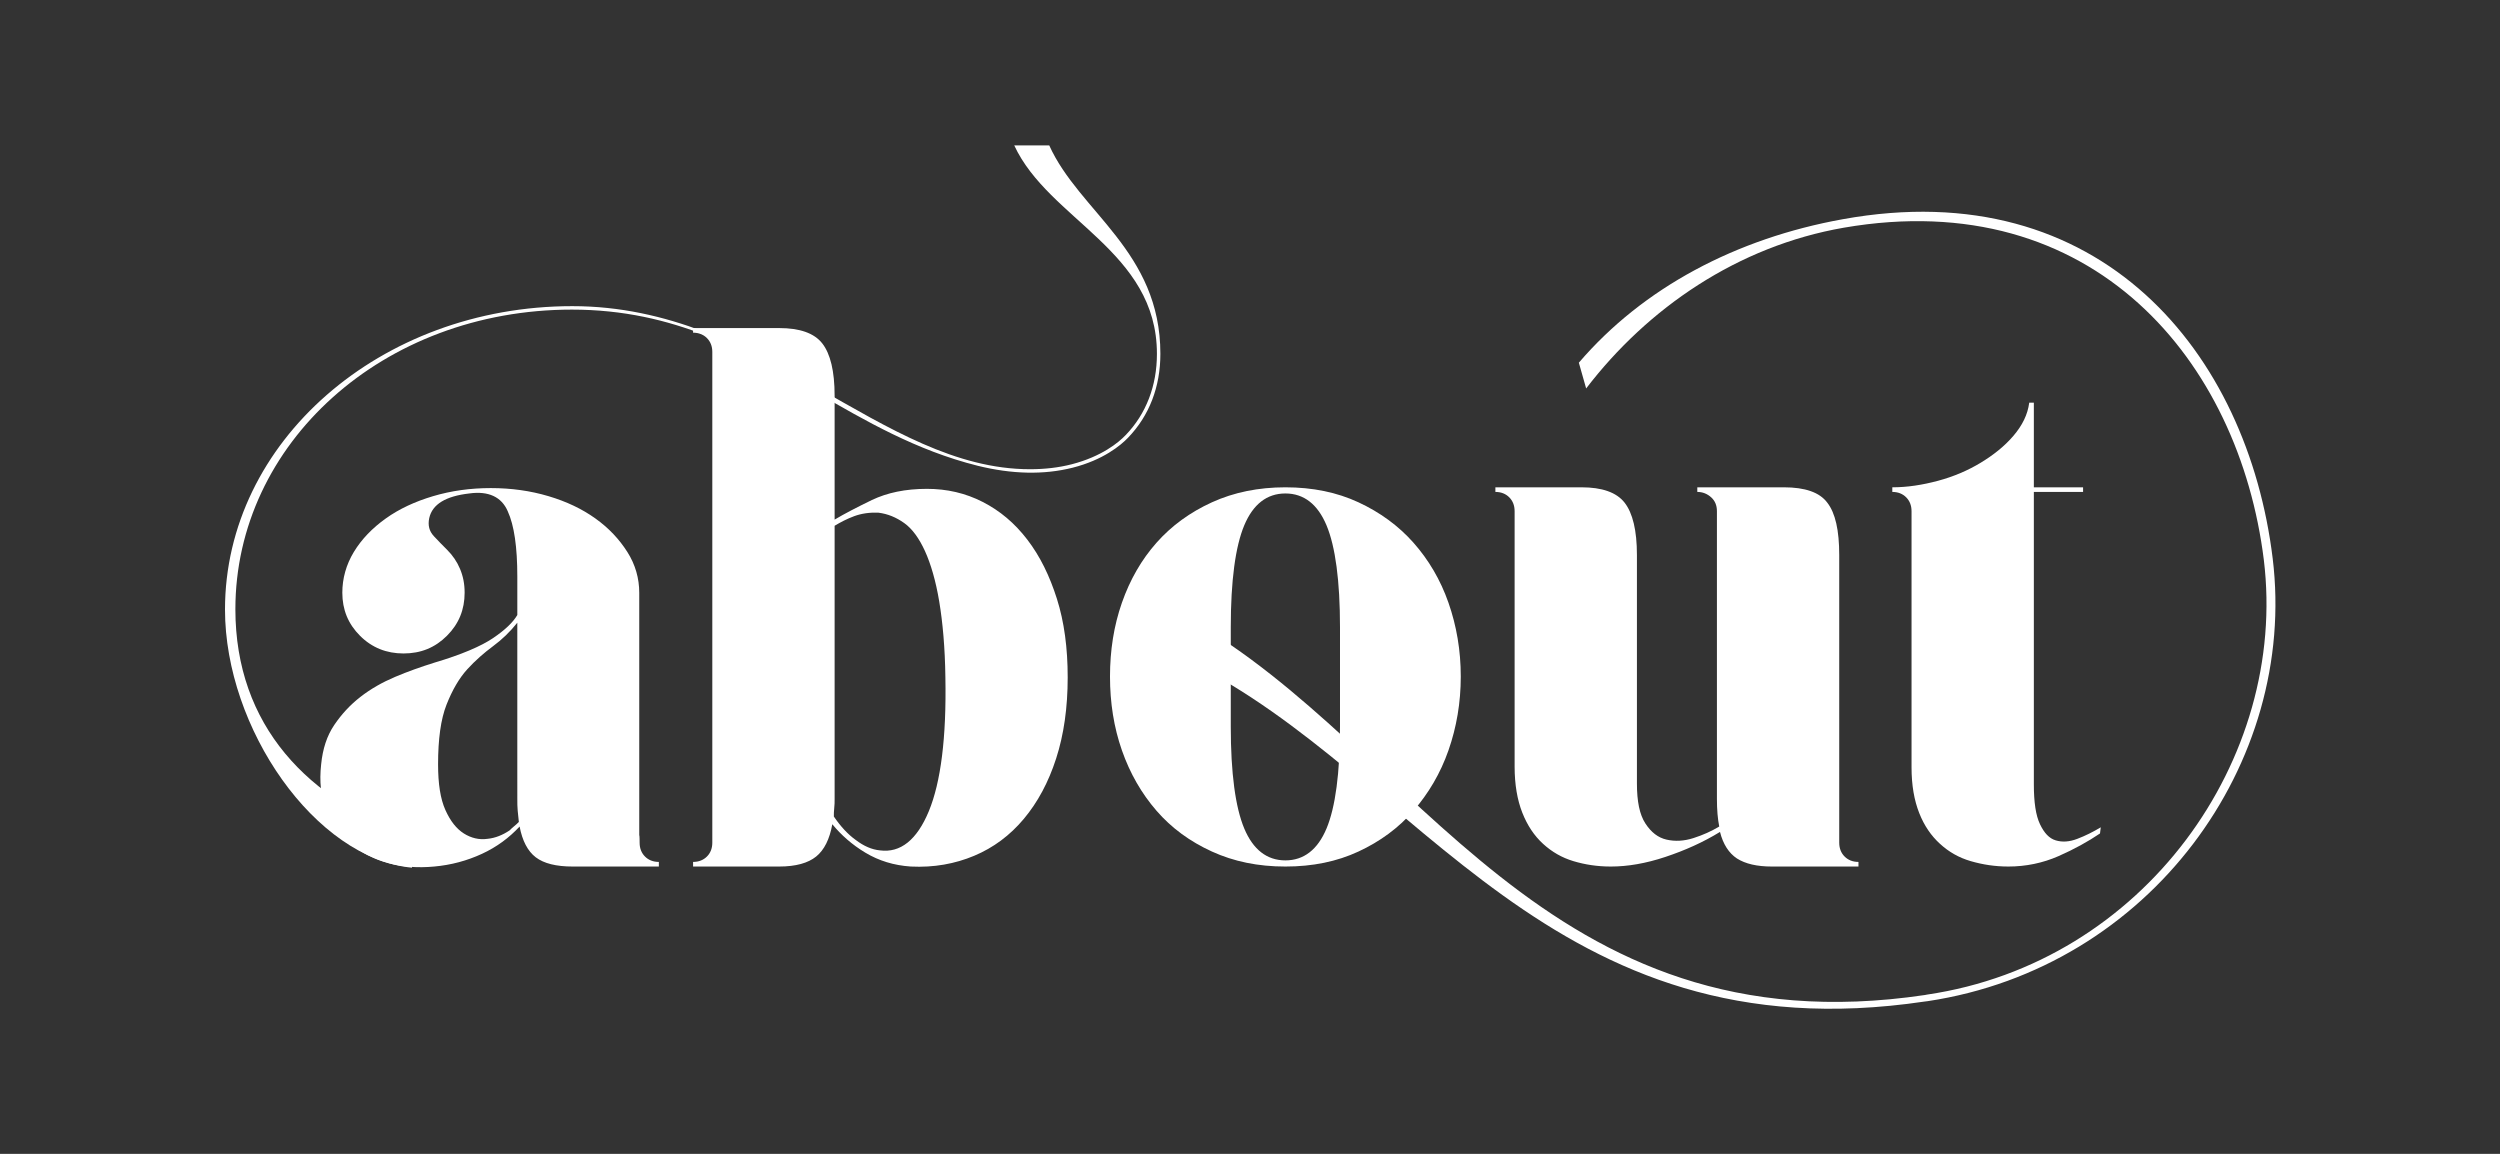
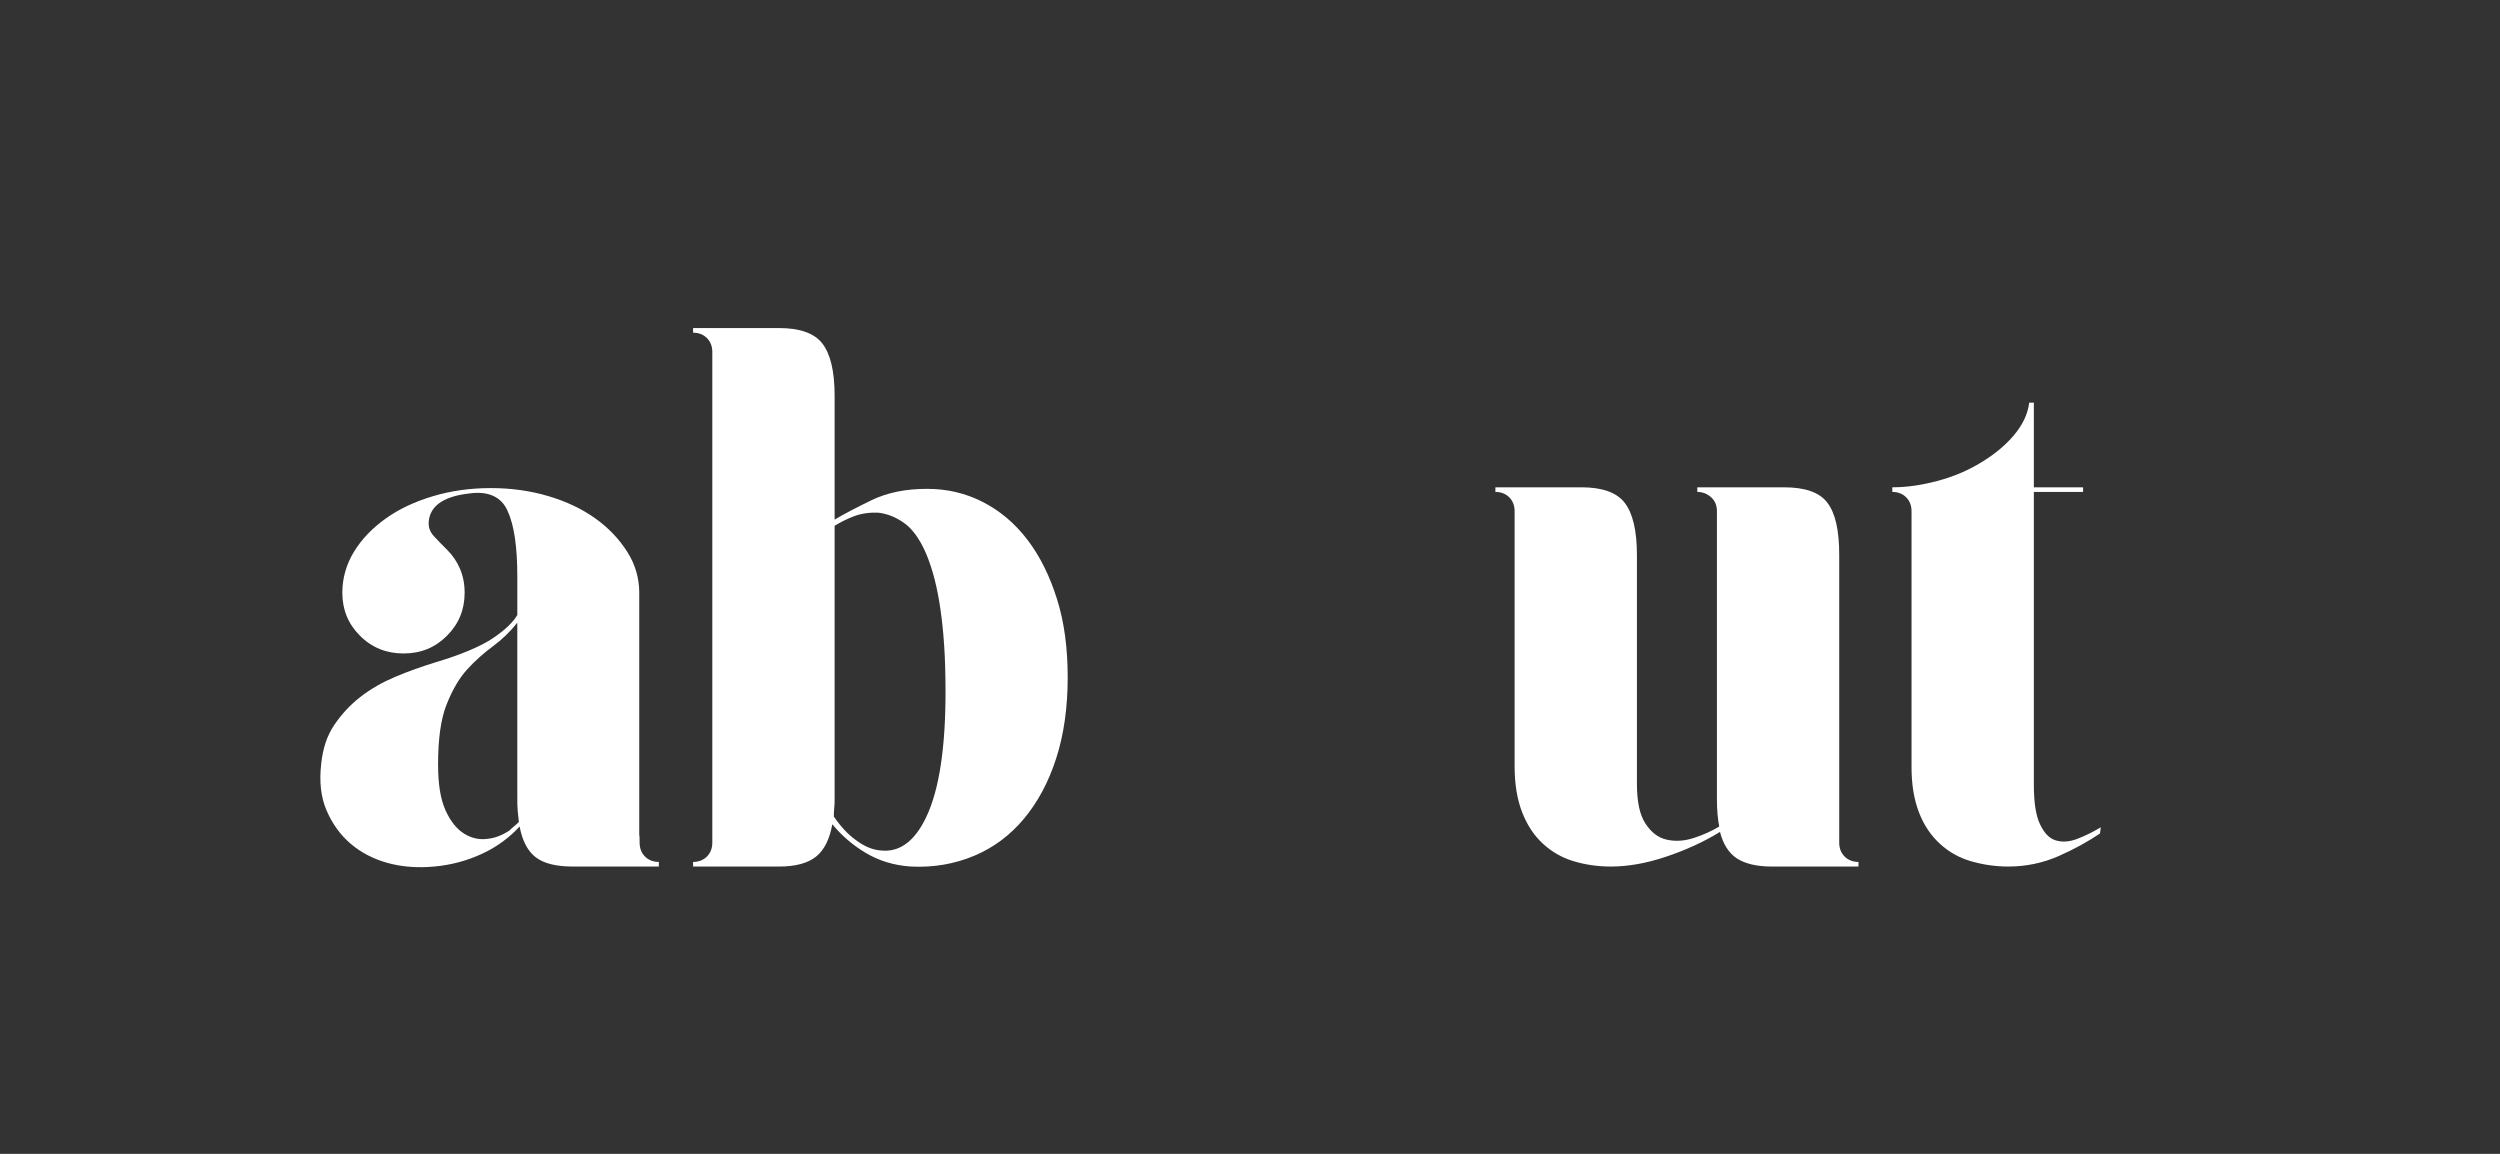
<svg xmlns="http://www.w3.org/2000/svg" version="1.1" id="Layer_1" x="0px" y="0px" viewBox="-62 270.9 650 300" enable-background="new -62 270.9 650 300" xml:space="preserve">
  <rect x="-62" y="270.9" width="650" height="300" fill="#333333" stroke="none" />
  <g>
    <g>
      <path fill="#FFFFFF" d="M104.3,490c0,1.5,0.5,2.7,1.4,3.6c0.9,0.9,2.1,1.4,3.6,1.4v1.2H86.9c-4.3,0-7.5-0.8-9.6-2.4    c-2.1-1.6-3.5-4.3-4.2-8c-2.7,2.9-5.9,5.3-9.8,7.1c-3.9,1.8-8,2.9-12.4,3.3c-4.3,0.4-8.3,0.1-12-0.9c-3.7-1-7-2.7-9.7-5    c-2.7-2.3-4.8-5.2-6.3-8.7c-1.5-3.5-1.9-7.5-1.4-12c0.4-4,1.5-7.4,3.4-10.2c1.9-2.8,4.1-5.2,6.8-7.3c2.7-2.1,5.7-3.8,9-5.2    c3.3-1.4,6.7-2.6,10.2-3.7c7.1-2.1,12.2-4.3,15.3-6.4c3.1-2.1,5.2-4.1,6.3-6v-10c0-7.6-0.8-13.3-2.5-17c-1.6-3.7-5-5.3-10-4.6    c-6.1,0.7-9.6,2.8-10.4,6.4c-0.4,1.9,0,3.4,1.2,4.7c1.2,1.3,2.3,2.4,3.4,3.5c1.5,1.5,2.6,3.1,3.4,5c0.8,1.9,1.2,3.9,1.2,6.2    c0,4.4-1.5,8.1-4.6,11.2c-3.1,3.1-6.8,4.6-11.3,4.6c-4.4,0-8.2-1.5-11.3-4.6c-3.1-3.1-4.6-6.8-4.6-11.2c0-3.7,1-7.3,3-10.6    c2-3.3,4.8-6.2,8.3-8.7c3.5-2.5,7.6-4.4,12.3-5.8c4.7-1.4,9.7-2.1,15-2.1c5.3,0,10.3,0.7,15,2.1c4.7,1.4,8.7,3.3,12.2,5.8    c3.5,2.5,6.2,5.4,8.3,8.7c2.1,3.3,3.1,6.9,3.1,10.6v56.4v1.4v5.2C104.3,488,104.3,490,104.3,490z M70.5,486.8    c0.4-0.4,0.8-0.8,1.2-1.1c0.4-0.3,0.8-0.7,1.2-1.1c-0.1-0.9-0.2-1.9-0.3-2.9c-0.1-1-0.1-2-0.1-3.1V471v-38.2    c-1.9,2.4-4,4.4-6.3,6.1c-2.3,1.7-4.6,3.7-6.7,6c-2.1,2.3-3.9,5.4-5.4,9.2c-1.5,3.8-2.2,9-2.2,15.5c0,5.1,0.6,9,1.9,11.9    c1.3,2.9,2.9,4.9,4.8,6.1c1.9,1.2,4,1.7,6.1,1.4C66.8,488.8,68.7,488,70.5,486.8z" />
      <path fill="#FFFFFF" d="M179,398c5.2,0,10,1.1,14.5,3.4c4.5,2.3,8.3,5.5,11.6,9.8c3.3,4.3,5.8,9.4,7.7,15.4    c1.9,6,2.8,12.8,2.8,20.4c0,7.9-1,14.9-3,21.1c-2,6.2-4.8,11.4-8.4,15.7c-3.6,4.3-7.9,7.5-12.9,9.6c-5,2.1-10.5,3.1-16.5,2.8    c-4.4-0.3-8.3-1.5-11.8-3.6c-3.5-2.1-6.3-4.6-8.6-7.4c-0.7,3.9-2.1,6.7-4.2,8.4c-2.1,1.7-5.3,2.6-9.6,2.6h-22.4V495    c1.5,0,2.7-0.5,3.6-1.4c0.9-0.9,1.4-2.1,1.4-3.6v-6.2V466v-65.6v-14v-24c0-1.5-0.5-2.7-1.4-3.6c-0.9-0.9-2.1-1.4-3.6-1.4v-1.2    h22.4c5.3,0,9.1,1.3,11.2,4c2.1,2.7,3.2,7.2,3.2,13.6V386v13.4v6.6c2.5-1.5,5.8-3.2,9.7-5.1C168.7,399,173.4,398,179,398z     M166.8,492c5.3,0.7,9.6-2.7,12.7-10.2c3.1-7.5,4.6-19.1,4.3-34.8c-0.1-7.7-0.7-14.3-1.6-19.7c-0.9-5.4-2.2-9.8-3.7-13.1    c-1.5-3.3-3.3-5.8-5.4-7.3c-2.1-1.5-4.3-2.4-6.7-2.7c-2.3-0.1-4.4,0.2-6.3,0.9c-1.9,0.7-3.6,1.6-5.1,2.5v58.8v12.2    c0,0.8,0,1.6-0.1,2.4c-0.1,0.8-0.1,1.5-0.1,2.2c1.7,2.5,3.6,4.6,5.7,6.1C162.6,490.9,164.7,491.8,166.8,492z" />
-       <path fill="#FFFFFF" d="M272.2,397.6c7.1,0,13.4,1.3,19,3.9c5.6,2.6,10.4,6.1,14.3,10.5c3.9,4.4,7,9.6,9.1,15.6    c2.1,6,3.2,12.4,3.2,19.2s-1.1,13.2-3.2,19.2c-2.1,6-5.2,11.2-9.1,15.7c-3.9,4.5-8.7,8-14.3,10.6c-5.6,2.6-11.9,3.9-19,3.9    c-7.1,0-13.4-1.3-19.1-3.9c-5.7-2.6-10.5-6.1-14.4-10.6c-3.9-4.5-6.9-9.7-9-15.7c-2.1-6-3.1-12.4-3.1-19.2s1-13.2,3.1-19.2    c2.1-6,5.1-11.2,9-15.6c3.9-4.4,8.7-7.9,14.4-10.5C258.8,398.9,265.2,397.6,272.2,397.6z M286.4,434c0-12.1-1.2-21-3.5-26.5    c-2.3-5.5-5.9-8.3-10.7-8.3c-4.8,0-8.4,2.8-10.7,8.3c-2.3,5.5-3.5,14.4-3.5,26.5v12.8v13c0,12.1,1.2,21,3.5,26.5    c2.3,5.5,5.9,8.3,10.7,8.3c4.8,0,8.4-2.8,10.7-8.3c2.3-5.5,3.5-14.4,3.5-26.5v-13V434z" />
      <path fill="#FFFFFF" d="M417.6,493.6c0.9,0.9,2.1,1.4,3.6,1.4v1.2h-22.5c-3.9,0-6.9-0.7-9.1-2.1c-2.1-1.4-3.6-3.7-4.4-6.9    c-4.4,2.7-9.1,4.8-14.2,6.5c-5.1,1.7-9.8,2.5-14.2,2.5c-3.5,0-6.7-0.5-9.7-1.4c-3-0.9-5.6-2.4-7.9-4.5c-2.3-2.1-4.1-4.8-5.4-8.1    c-1.3-3.3-2-7.3-2-12v-25.6v-8.8v-32c0-1.5-0.5-2.7-1.4-3.6c-0.9-0.9-2.1-1.4-3.6-1.4v-1.2h22.4c5.3,0,9.1,1.3,11.2,4    c2.1,2.7,3.2,7.2,3.2,13.6v20.6v11.8v27c0,4.7,0.7,8.1,2.2,10.4c1.5,2.3,3.3,3.7,5.5,4.2c2.2,0.5,4.5,0.4,7-0.4    c2.5-0.8,4.7-1.8,6.7-3c-0.4-2-0.6-4.4-0.6-7.2v-74.8c0-1.5-0.5-2.7-1.5-3.6c-1-0.9-2.2-1.4-3.6-1.4v-1.2h22.5    c5.5,0,9.3,1.3,11.3,4c2.1,2.7,3.1,7.2,3.1,13.6v20.6V458v32C416.2,491.5,416.7,492.7,417.6,493.6z" />
      <path fill="#FFFFFF" d="M484,487.6c-3.1,2.1-6.7,4.1-10.8,5.9c-4.1,1.8-8.5,2.7-13,2.7c-3.5,0-6.7-0.5-9.8-1.4    c-3.1-0.9-5.7-2.4-8-4.5c-2.3-2.1-4.1-4.7-5.4-8c-1.3-3.3-2-7.2-2-11.9V415v-11.2c0-1.5-0.5-2.7-1.4-3.6c-0.9-0.9-2.1-1.4-3.6-1.4    v-1.2c3.9,0,7.8-0.6,11.9-1.7c4.1-1.1,7.8-2.7,11.1-4.7c3.3-2,6.2-4.3,8.5-7c2.3-2.7,3.7-5.5,4.1-8.6h1.2v22h12.8v1.2h-12.8v5V418    v56.8c0,4.7,0.5,8.1,1.6,10.4c1.1,2.3,2.4,3.7,4.1,4.2c1.7,0.5,3.5,0.4,5.6-0.4c2.1-0.8,4.1-1.8,6.1-3L484,487.6z" />
    </g>
-     <path fill="#FFFFFF" d="M46.2,488.7c-28.2-9.3-47-29.3-47-59.4c0-43,38.3-77.9,87.5-77.9c26.7,0,45.4,10.9,63.5,21.5   c12.8,7.4,26,15.1,42,19.1c8.9,2.2,17.2,2.4,24.7,0.5c7.9-2,12.5-5.8,14.4-7.8c5.5-5.7,8.4-13.2,8.4-21.8   c0-26.7-21.1-36.9-28.9-54.2h-9.1c9,19.4,37.1,27.4,37.1,54.2c0,8.3-2.8,15.6-8.1,21.1c-1.9,2-6.3,5.6-14,7.6   c-3.5,0.9-7.1,1.3-10.9,1.3c-38.7,0-69.1-42.4-119-42.4c-49.9,0-90.3,35.3-90.3,78.9c0,30.8,23.4,64.7,48.6,67.1L46.2,488.7z" />
-     <path fill="#FFFFFF" d="M528.9,416.1c-6.5-53.3-44.6-100.4-111.8-88.2c-27.7,5-51.9,17.8-68.6,37.3l1.9,6.7   c16-20.9,39.4-37,67-41.8c64.9-11.2,102.8,34.7,109.2,86.4c6.3,51.7-31.1,104.7-87.6,113l-0.5,0.1v0   c-98.8,14.7-132.2-64.4-191.2-97.7v11.1c59.7,29.5,93.6,102.8,191.1,88.3l0.8-0.1C497,522.5,535.4,469.4,528.9,416.1z" />
  </g>
</svg>